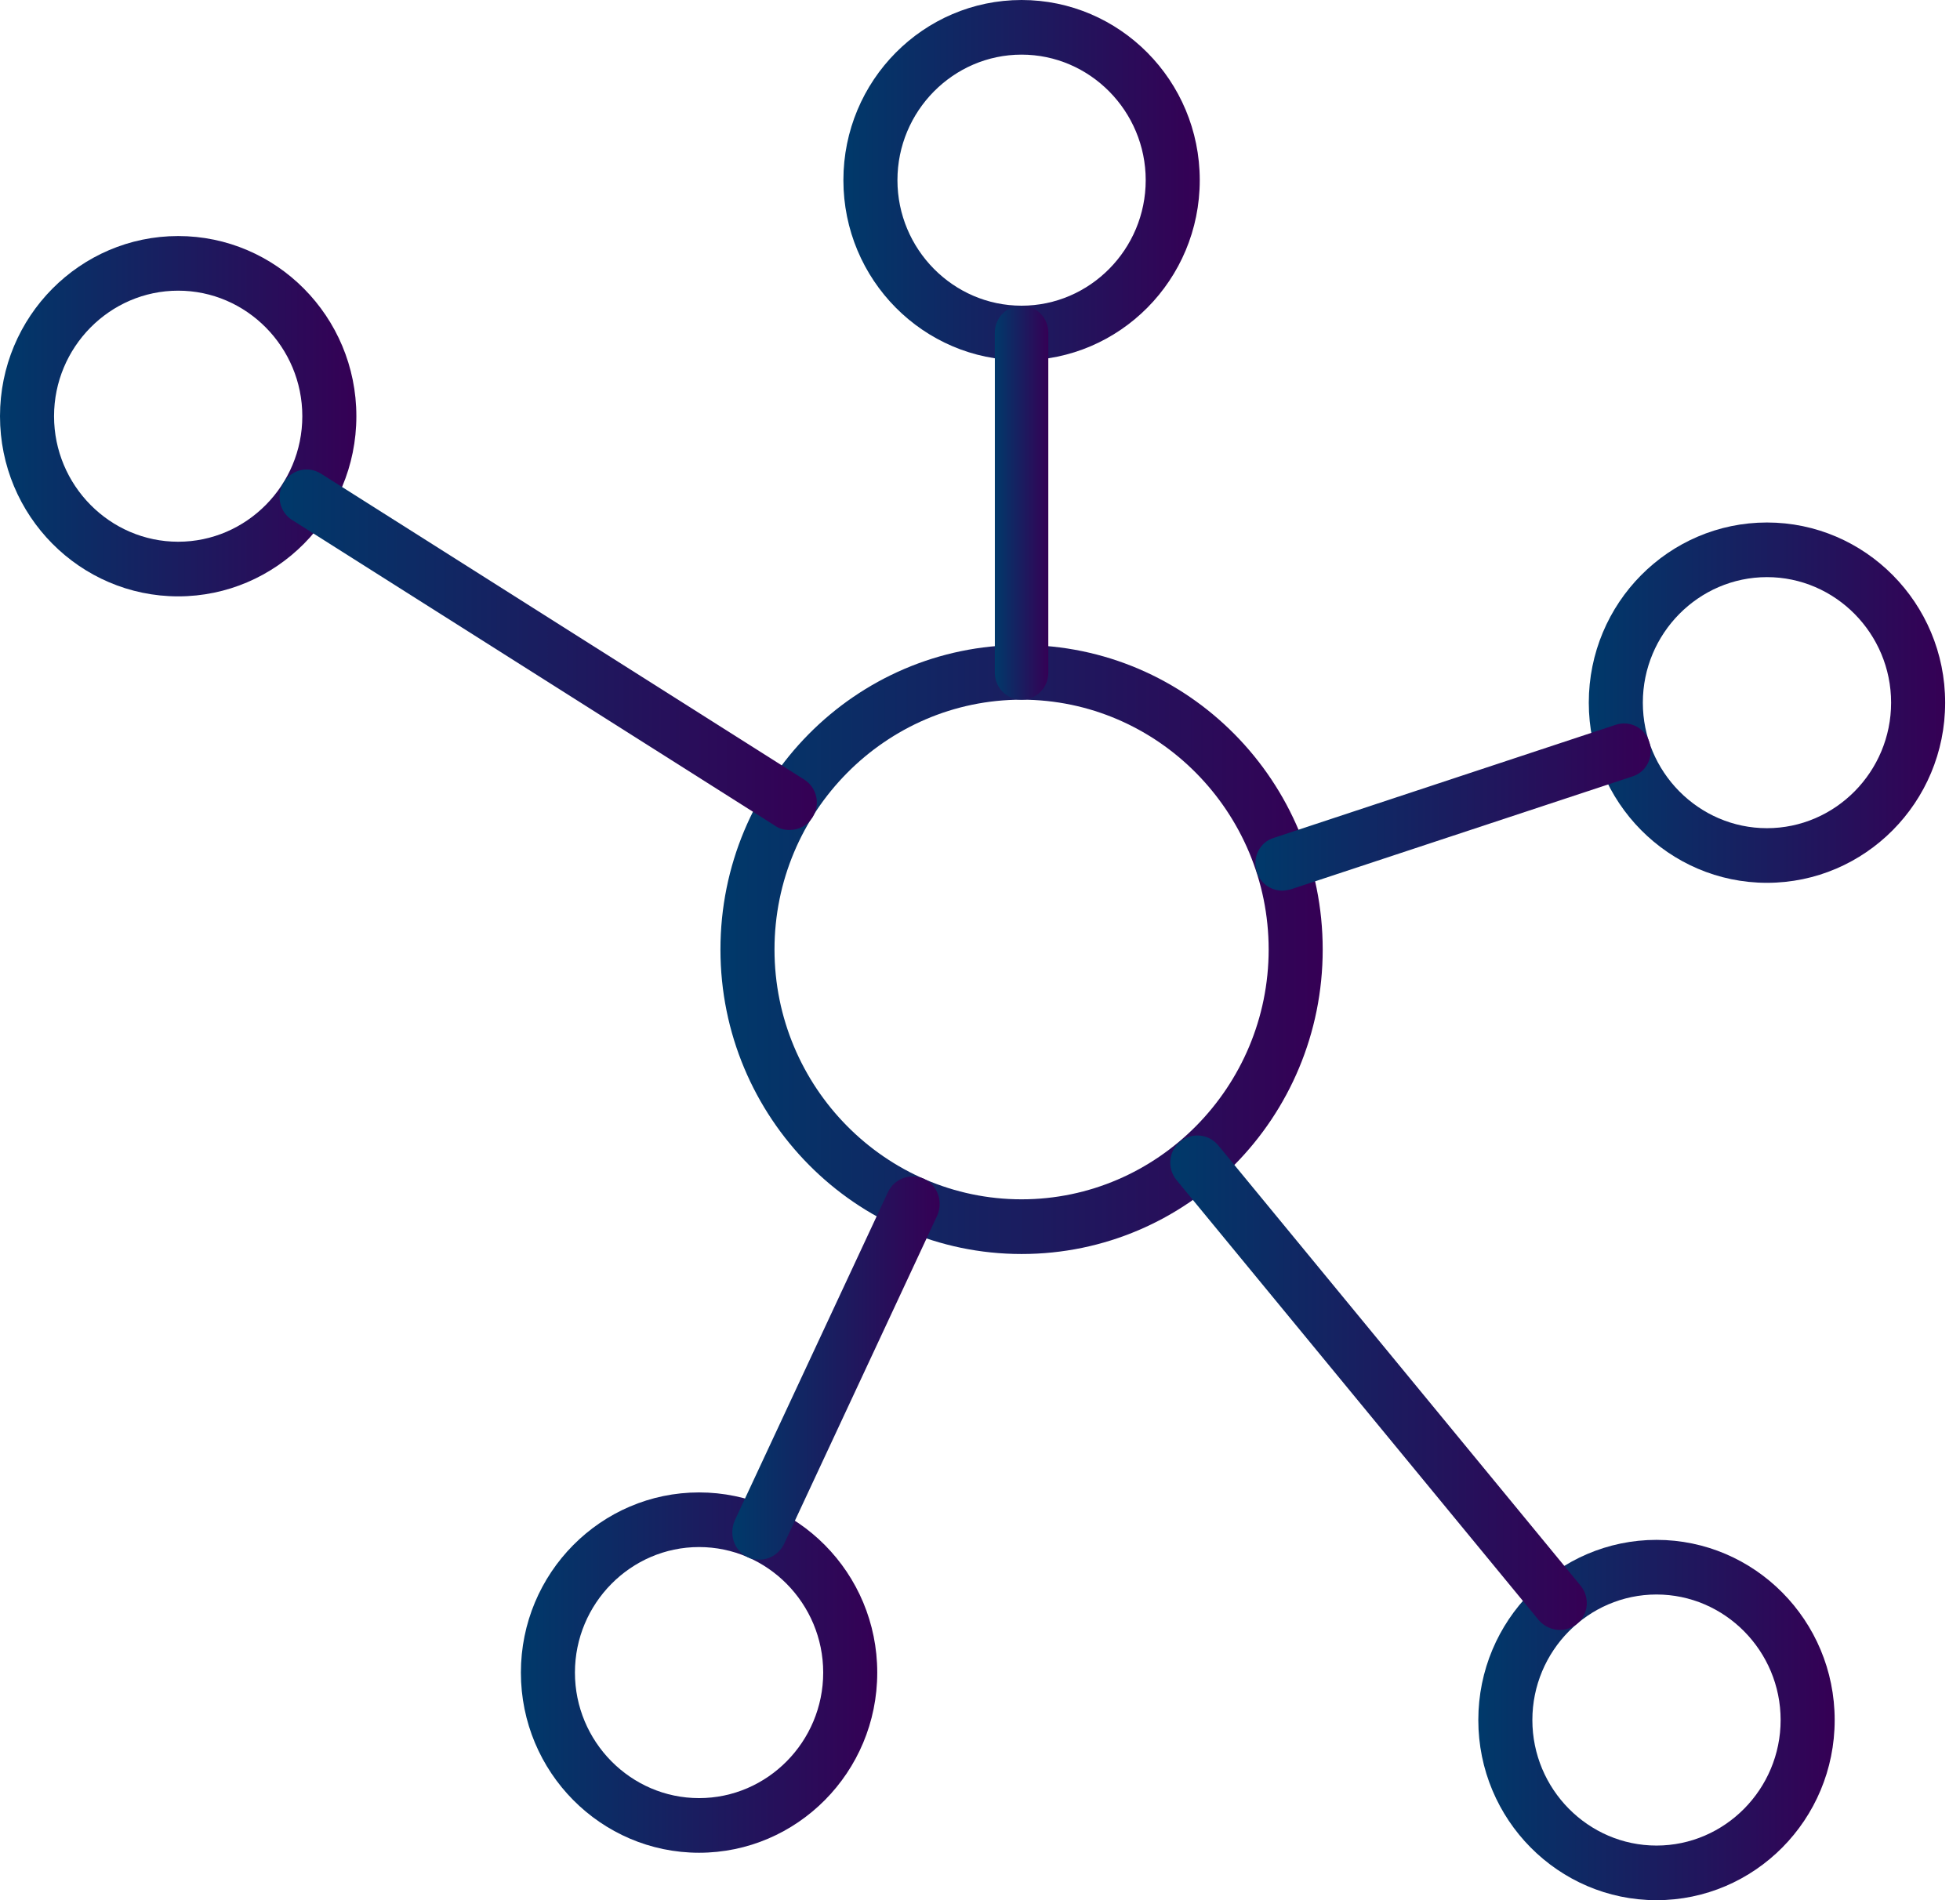
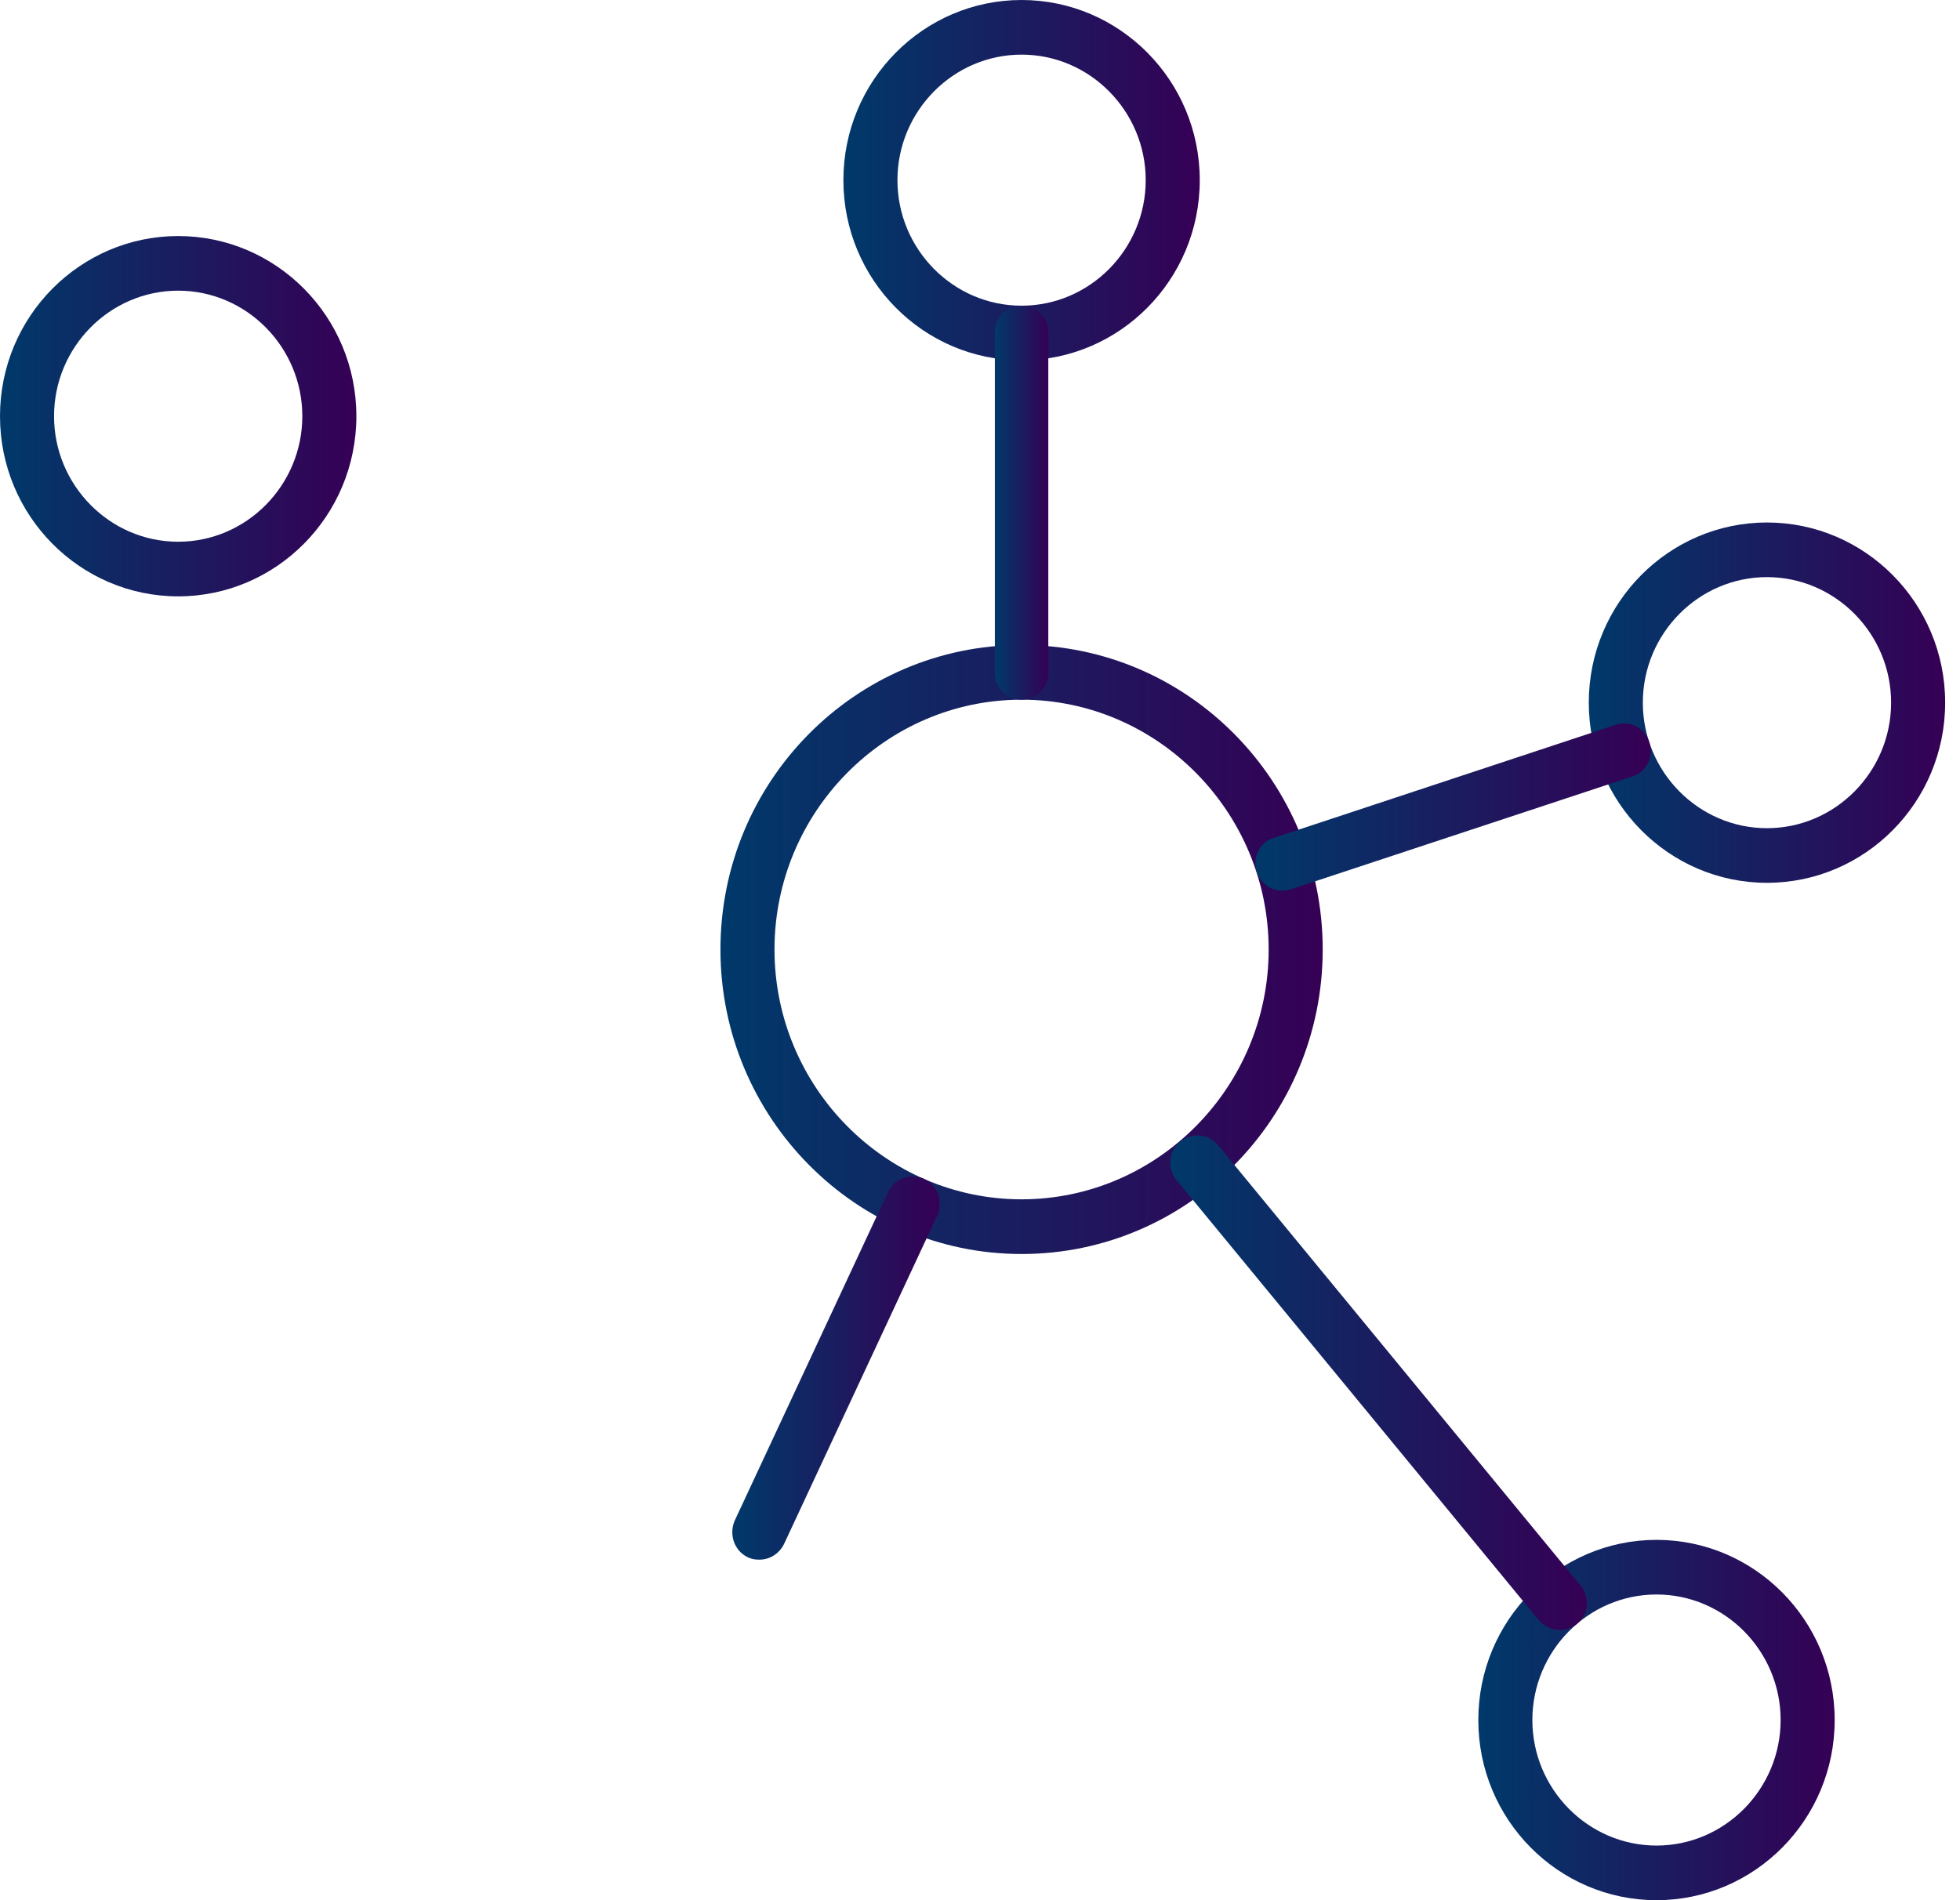
<svg xmlns="http://www.w3.org/2000/svg" width="33" height="32" viewBox="0 0 33 32" fill="none">
  <g clip-path="url(#clip0_246_48)">
    <path d="M17.2 21.118C14.41 21.118 12.13 18.822 12.13 15.99C12.13 13.158 14.4 10.862 17.2 10.862C20 10.862 22.27 13.158 22.27 15.99C22.27 18.822 20 21.118 17.2 21.118ZM17.2 11.783C14.91 11.783 13.04 13.674 13.04 15.99C13.04 18.306 14.91 20.197 17.2 20.197C19.49 20.197 21.36 18.306 21.36 15.99C21.36 13.674 19.49 11.783 17.2 11.783Z" fill="url(#paint0_linear_246_48)" />
    <path d="M17.2 6.068C15.55 6.068 14.2 4.713 14.2 3.034C14.2 1.355 15.55 0 17.2 0C18.85 0 20.2 1.355 20.2 3.034C20.2 4.713 18.85 6.068 17.2 6.068ZM17.2 0.92C16.05 0.92 15.11 1.871 15.11 3.034C15.11 4.197 16.05 5.148 17.2 5.148C18.35 5.148 19.29 4.197 19.29 3.034C19.29 1.871 18.35 0.92 17.2 0.92Z" fill="url(#paint1_linear_246_48)" />
    <path d="M29.75 14.867C28.1 14.867 26.75 13.512 26.75 11.833C26.75 10.154 28.1 8.799 29.75 8.799C31.4 8.799 32.75 10.154 32.75 11.833C32.75 13.512 31.4 14.867 29.75 14.867ZM29.75 9.719C28.6 9.719 27.66 10.67 27.66 11.833C27.66 12.996 28.6 13.947 29.75 13.947C30.9 13.947 31.84 12.996 31.84 11.833C31.84 10.67 30.9 9.719 29.75 9.719Z" fill="url(#paint2_linear_246_48)" />
    <path d="M27.89 32C26.24 32 24.89 30.645 24.89 28.966C24.89 27.287 26.24 25.932 27.89 25.932C29.54 25.932 30.89 27.287 30.89 28.966C30.89 30.645 29.54 32 27.89 32ZM27.89 26.852C26.74 26.852 25.8 27.803 25.8 28.966C25.8 30.129 26.74 31.08 27.89 31.08C29.04 31.08 29.98 30.129 29.98 28.966C29.98 27.803 29.04 26.852 27.89 26.852Z" fill="url(#paint3_linear_246_48)" />
-     <path d="M11.77 31.201C10.12 31.201 8.77 29.846 8.77 28.167C8.77 26.488 10.12 25.133 11.77 25.133C13.42 25.133 14.77 26.488 14.77 28.167C14.77 29.846 13.42 31.201 11.77 31.201ZM11.77 26.053C10.62 26.053 9.68 27.004 9.68 28.167C9.68 29.33 10.62 30.281 11.77 30.281C12.92 30.281 13.86 29.33 13.86 28.167C13.86 27.004 12.92 26.053 11.77 26.053Z" fill="url(#paint4_linear_246_48)" />
    <path d="M3 10.043C1.35 10.043 0 8.688 0 7.009C0 5.33 1.35 3.975 3 3.975C4.65 3.975 6 5.33 6 7.009C6 8.688 4.65 10.043 3 10.043ZM3 4.895C1.85 4.895 0.91 5.846 0.91 7.009C0.91 8.172 1.85 9.123 3 9.123C4.15 9.123 5.09 8.172 5.09 7.009C5.09 5.846 4.15 4.895 3 4.895Z" fill="url(#paint5_linear_246_48)" />
    <path d="M17.2 11.783C16.95 11.783 16.75 11.58 16.75 11.328V5.603C16.75 5.35 16.95 5.148 17.2 5.148C17.45 5.148 17.65 5.35 17.65 5.603V11.328C17.65 11.58 17.45 11.783 17.2 11.783Z" fill="url(#paint6_linear_246_48)" />
-     <path d="M13.29 13.977C13.21 13.977 13.12 13.957 13.05 13.906L4.92 8.758C4.71 8.627 4.64 8.344 4.78 8.121C4.91 7.909 5.19 7.838 5.41 7.98L13.54 13.128C13.75 13.259 13.82 13.542 13.68 13.765C13.59 13.906 13.45 13.977 13.29 13.977Z" fill="url(#paint7_linear_246_48)" />
    <path d="M21.59 14.999C21.4 14.999 21.22 14.877 21.16 14.685C21.08 14.442 21.21 14.179 21.45 14.109L27.2 12.207C27.44 12.126 27.7 12.258 27.77 12.501C27.85 12.743 27.72 13.006 27.48 13.077L21.73 14.978C21.73 14.978 21.64 14.999 21.59 14.999Z" fill="url(#paint8_linear_246_48)" />
    <path d="M26.26 27.449C26.13 27.449 26 27.388 25.91 27.287L19.81 19.874C19.65 19.681 19.67 19.388 19.87 19.226C20.07 19.065 20.35 19.095 20.51 19.287L26.61 26.701C26.77 26.893 26.75 27.186 26.55 27.348C26.46 27.419 26.36 27.449 26.26 27.449Z" fill="url(#paint9_linear_246_48)" />
    <path d="M12.78 26.265C12.71 26.265 12.65 26.255 12.59 26.225C12.36 26.114 12.27 25.841 12.37 25.608L14.95 20.076C15.06 19.843 15.33 19.752 15.56 19.853C15.79 19.965 15.88 20.238 15.78 20.47L13.2 26.003C13.12 26.164 12.96 26.265 12.79 26.265" fill="url(#paint10_linear_246_48)" />
  </g>
  <defs>
    <linearGradient id="paint0_linear_246_48" x1="12.13" y1="15.99" x2="22.27" y2="15.99" gradientUnits="userSpaceOnUse">
      <stop stop-color="#00396A" />
      <stop offset="1" stop-color="#350055" />
    </linearGradient>
    <linearGradient id="paint1_linear_246_48" x1="14.2" y1="3.034" x2="20.2" y2="3.034" gradientUnits="userSpaceOnUse">
      <stop stop-color="#00396A" />
      <stop offset="1" stop-color="#350055" />
    </linearGradient>
    <linearGradient id="paint2_linear_246_48" x1="26.75" y1="11.833" x2="32.75" y2="11.833" gradientUnits="userSpaceOnUse">
      <stop stop-color="#00396A" />
      <stop offset="1" stop-color="#350055" />
    </linearGradient>
    <linearGradient id="paint3_linear_246_48" x1="24.89" y1="28.966" x2="30.89" y2="28.966" gradientUnits="userSpaceOnUse">
      <stop stop-color="#00396A" />
      <stop offset="1" stop-color="#350055" />
    </linearGradient>
    <linearGradient id="paint4_linear_246_48" x1="8.77" y1="28.167" x2="14.77" y2="28.167" gradientUnits="userSpaceOnUse">
      <stop stop-color="#00396A" />
      <stop offset="1" stop-color="#350055" />
    </linearGradient>
    <linearGradient id="paint5_linear_246_48" x1="0" y1="7.009" x2="6" y2="7.009" gradientUnits="userSpaceOnUse">
      <stop stop-color="#00396A" />
      <stop offset="1" stop-color="#350055" />
    </linearGradient>
    <linearGradient id="paint6_linear_246_48" x1="16.75" y1="8.465" x2="17.66" y2="8.465" gradientUnits="userSpaceOnUse">
      <stop stop-color="#00396A" />
      <stop offset="1" stop-color="#350055" />
    </linearGradient>
    <linearGradient id="paint7_linear_246_48" x1="4.7" y1="10.943" x2="13.74" y2="10.943" gradientUnits="userSpaceOnUse">
      <stop stop-color="#00396A" />
      <stop offset="1" stop-color="#350055" />
    </linearGradient>
    <linearGradient id="paint8_linear_246_48" x1="21.13" y1="13.583" x2="27.79" y2="13.583" gradientUnits="userSpaceOnUse">
      <stop stop-color="#00396A" />
      <stop offset="1" stop-color="#350055" />
    </linearGradient>
    <linearGradient id="paint9_linear_246_48" x1="19.7" y1="23.282" x2="26.72" y2="23.282" gradientUnits="userSpaceOnUse">
      <stop stop-color="#00396A" />
      <stop offset="1" stop-color="#350055" />
    </linearGradient>
    <linearGradient id="paint10_linear_246_48" x1="12.33" y1="23.039" x2="15.82" y2="23.039" gradientUnits="userSpaceOnUse">
      <stop stop-color="#00396A" />
      <stop offset="1" stop-color="#350055" />
    </linearGradient>
    <clipPath id="clip0_246_48">
      <rect width="32.75" height="32" fill="white" />
    </clipPath>
  </defs>
</svg>